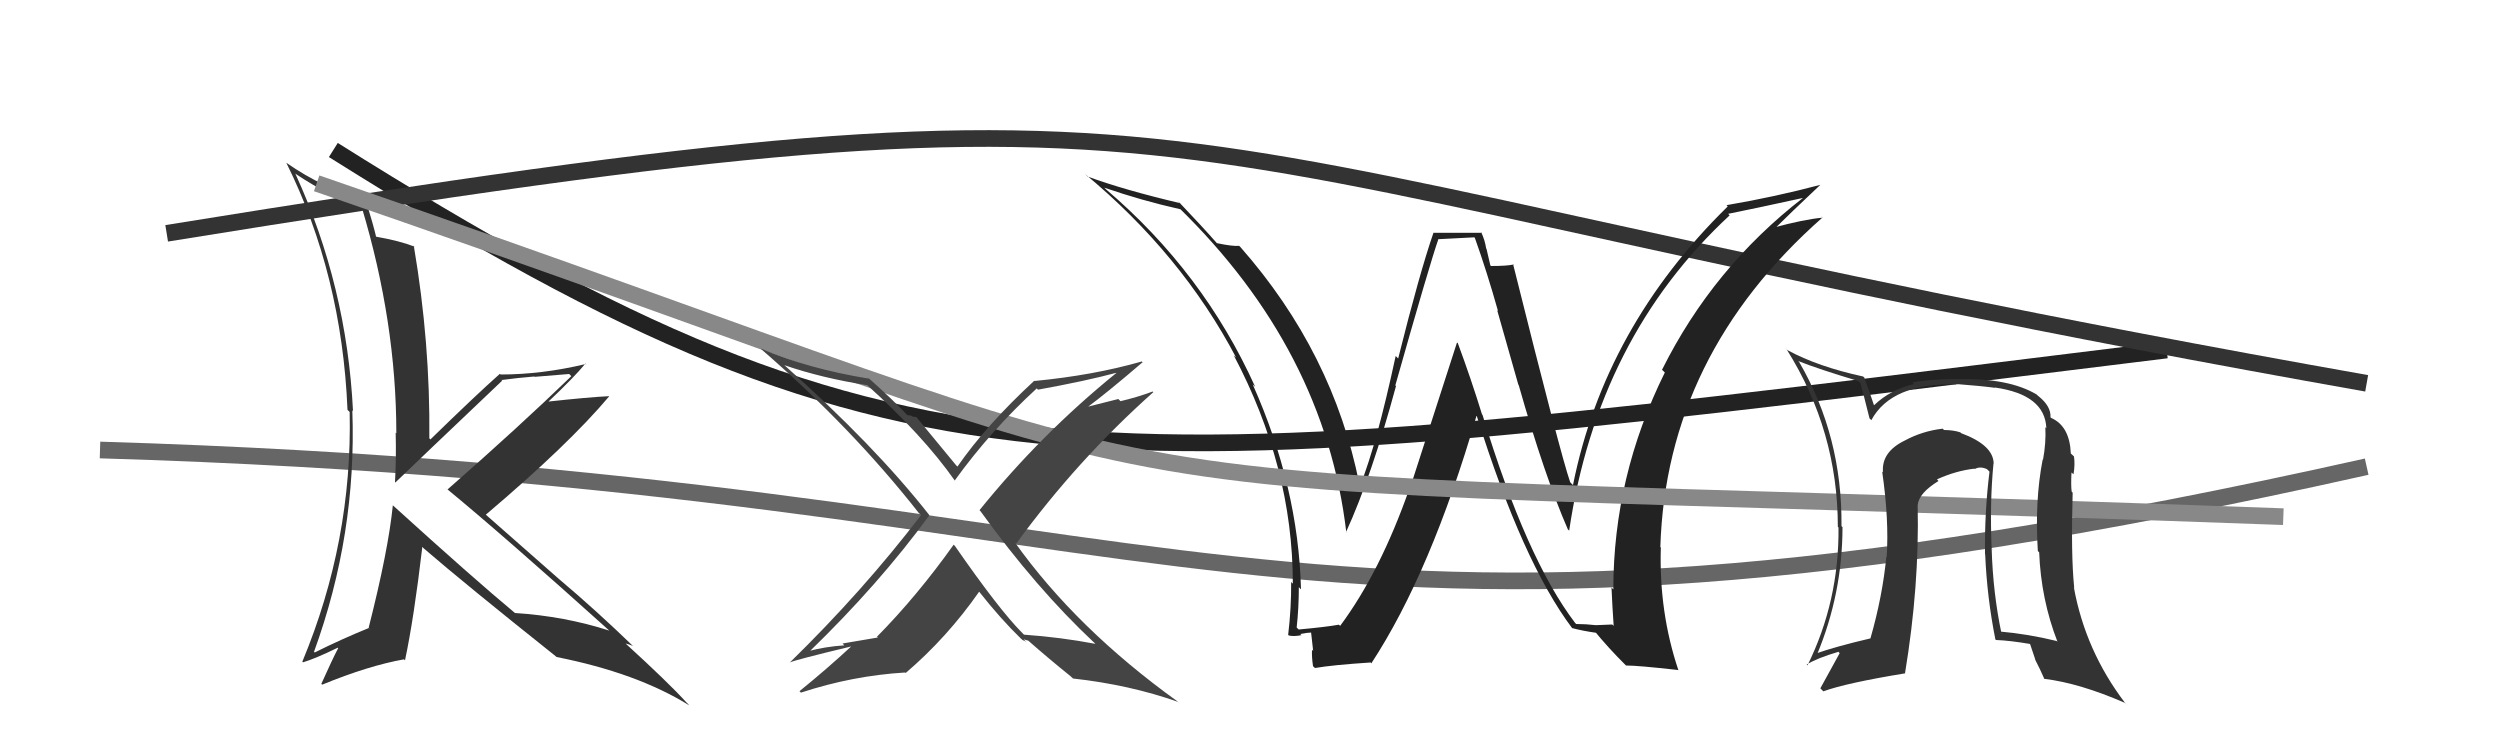
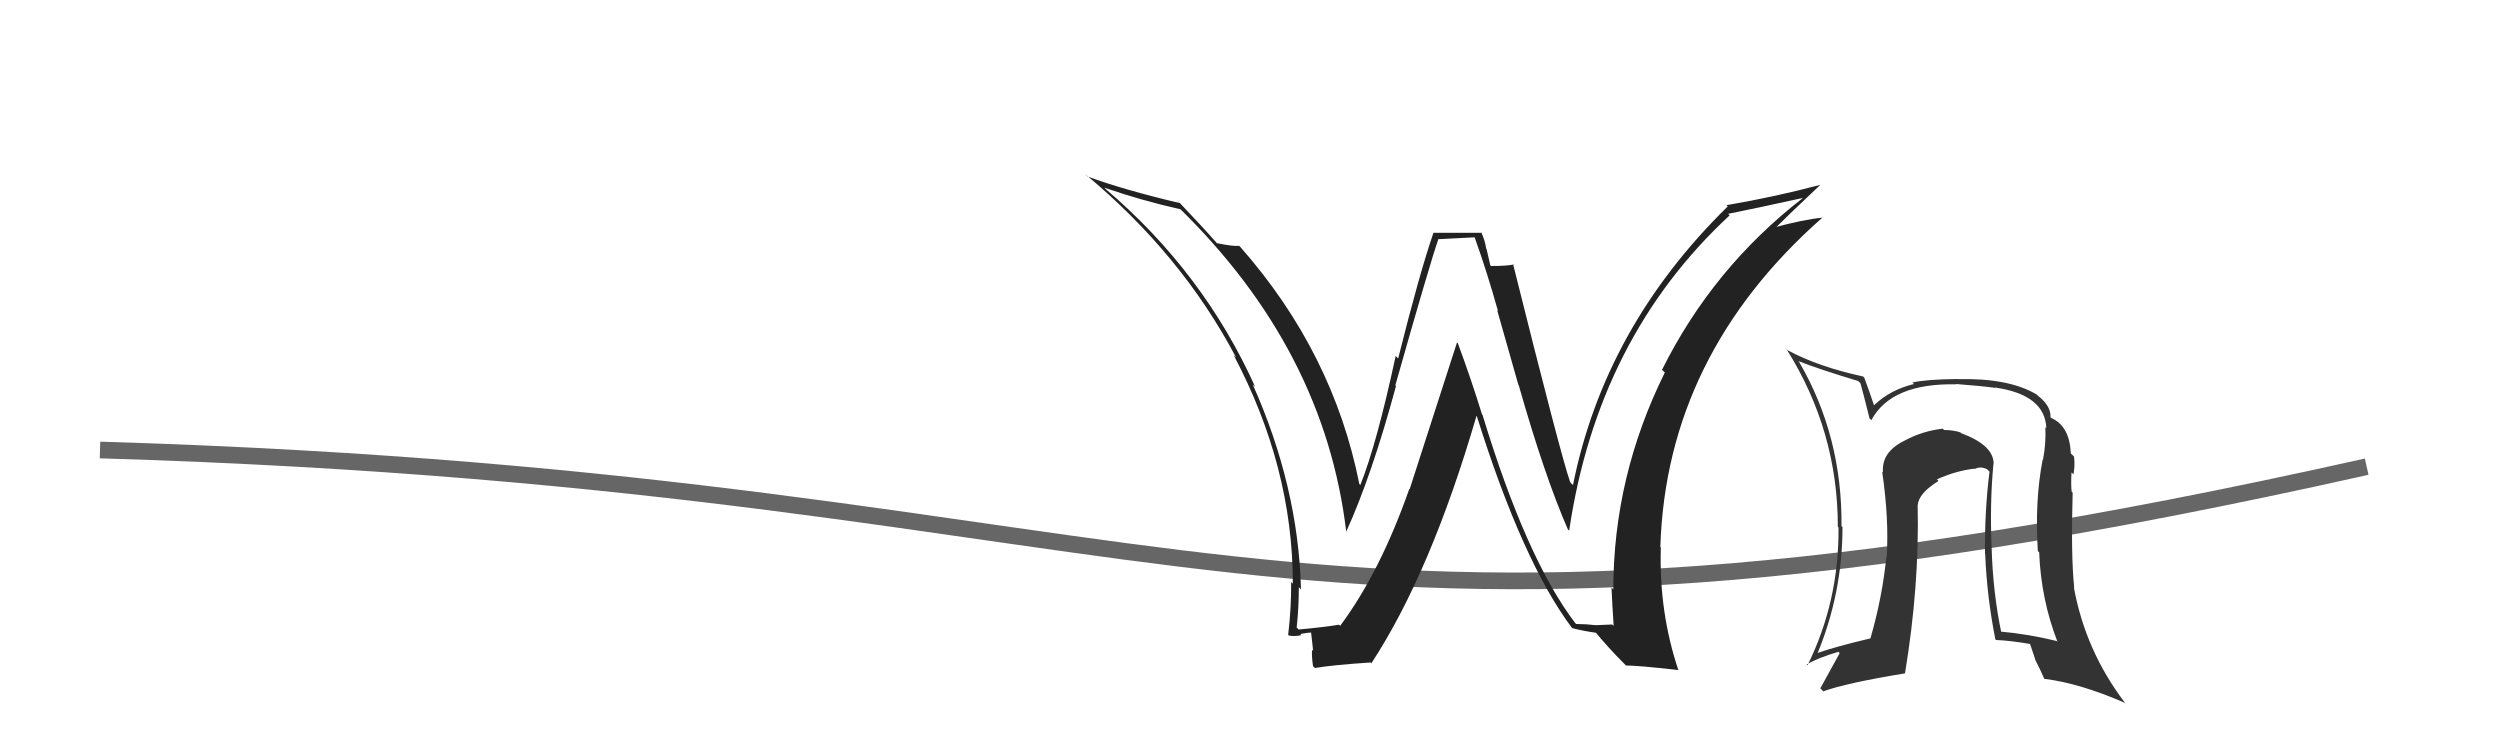
<svg xmlns="http://www.w3.org/2000/svg" width="150" height="44" viewBox="0,0,150,44">
  <path d="M6 27 C73 29,75 43,142 28" stroke="#666" fill="none" />
-   <path d="M20 9 C55 31,65 29,130 21" stroke="#222" fill="none" />
-   <path d="M10 14 C78 3,63 9,142 23" stroke="#333" fill="none" />
  <path fill="#222" d="M94.43 37.30L94.46 37.33L94.51 37.38Q91.58 33.53 88.95 24.89L88.86 24.80L88.92 24.86Q88.26 22.72 87.47 20.59L87.42 20.55L84.58 29.35L84.56 29.33Q82.81 34.32 80.41 37.55L80.34 37.49L80.34 37.48Q79.56 37.62 77.92 37.77L77.94 37.79L77.80 37.65Q77.93 36.48 77.93 35.22L77.91 35.21L78.06 35.36Q77.90 29.19 75.16 23.06L75.23 23.13L75.31 23.21Q72.21 16.34 66.35 11.35L66.17 11.17L66.26 11.26Q68.48 12.03 70.84 12.56L70.67 12.39L70.70 12.43Q79.49 20.99 80.78 31.95L80.70 31.87L80.76 31.93Q82.31 28.53 83.76 23.16L83.85 23.26L83.72 23.12Q85.81 15.74 86.31 14.33L86.33 14.35L88.46 14.24L88.49 14.27Q89.23 16.34 89.88 18.66L89.83 18.61L91.10 23.08L91.12 23.10Q92.66 28.52 94.07 31.76L94.02 31.71L94.15 31.84Q95.86 20.26 103.78 12.92L103.69 12.83L103.69 12.83Q105.24 12.52 108.21 11.87L108.24 11.90L108.20 11.86Q102.77 16.06 99.72 22.19L99.78 22.24L99.89 22.35Q96.80 28.59 96.80 35.37L96.73 35.29L96.69 35.25Q96.74 36.41 96.82 37.55L96.73 37.47L95.75 37.51L95.75 37.51Q95.14 37.44 94.57 37.44ZM100.77 40.29L100.66 40.18L100.71 40.23Q99.53 36.73 99.65 32.85L99.70 32.90L99.62 32.82Q99.98 21.31 109.35 13.05L109.27 12.96L109.37 13.06Q108.27 13.15 106.33 13.68L106.34 13.69L106.42 13.78Q107.32 12.88 109.22 11.09L109.36 11.22L109.22 11.09Q106.52 11.81 103.59 12.31L103.65 12.37L103.66 12.39Q96.28 19.62 94.38 29.10L94.32 29.05L94.21 28.93Q93.64 27.29 90.78 15.83L90.91 15.96L90.82 15.87Q90.41 15.96 89.46 15.96L89.42 15.92L89.19 14.93L89.17 14.91Q89.10 14.42 88.87 13.93L88.92 13.97L86.03 13.97L86.01 13.96Q85.17 16.39 83.89 21.51L83.89 21.51L83.74 21.36Q82.61 26.62 81.62 29.10L81.55 29.03L81.56 29.04Q79.99 21.15 74.43 14.83L74.36 14.76L74.36 14.75Q73.97 14.79 73.02 14.59L73.03 14.61L73.03 14.61Q72.19 13.65 70.63 12.01L70.73 12.11L70.81 12.19Q67.42 11.39 65.25 10.59L65.07 10.41L65.09 10.43Q70.90 15.25 74.17 21.46L74.17 21.46L74.02 21.31Q77.57 28.02 77.57 35.02L77.58 35.03L77.47 34.92Q77.48 36.49 77.29 38.09L77.42 38.22L77.33 38.13Q77.63 38.20 78.09 38.11L78.15 38.17L78.02 38.04Q78.48 37.95 78.71 37.95L78.66 37.90L78.79 39.06L78.72 38.98Q78.70 39.43 78.78 39.96L78.78 39.97L78.90 40.08Q79.94 39.90 82.22 39.75L82.16 39.68L82.28 39.80Q85.85 34.35 88.59 24.95L88.53 24.89L88.61 24.97Q91.36 33.74 94.33 37.69L94.34 37.70L94.31 37.68Q94.94 37.85 95.78 37.97L95.66 37.84L95.62 37.80Q96.49 38.87 97.56 39.93L97.66 40.03L97.56 39.93Q98.28 39.93 100.68 40.20Z" />
-   <path fill="#333" d="M23.61 30.36L23.47 30.22L23.57 30.32Q23.30 33.02 22.12 37.66L22.24 37.79L22.13 37.68Q20.48 38.35 18.88 39.15L18.74 39.00L18.84 39.11Q21.41 32.05 21.14 24.62L21.27 24.75L21.18 24.66Q20.81 17.17 17.73 10.44L17.70 10.41L17.72 10.42Q19.79 11.81 21.66 12.38L21.65 12.38L21.70 12.42Q23.78 19.34 23.78 26.00L23.87 26.09L23.74 25.96Q23.78 27.45 23.70 28.93L23.79 29.02L23.72 28.95Q24.92 27.79 30.13 22.84L29.99 22.69L30.10 22.80Q31.07 22.67 32.06 22.59L32.08 22.61L34.15 22.44L34.28 22.57Q31.15 25.60 26.85 29.37L26.72 29.25L26.76 29.29Q30.17 32.09 36.64 37.91L36.58 37.85L36.57 37.84Q33.87 36.97 30.90 36.78L30.94 36.81L30.91 36.79Q28.43 34.73 23.56 30.31ZM33.36 39.39L33.49 39.52L33.39 39.42Q38.23 40.38 41.35 42.32L41.29 42.25L41.19 42.15Q40.11 40.96 37.48 38.56L37.52 38.60L37.53 38.61Q37.72 38.65 37.99 38.76L37.94 38.71L38.00 38.78Q35.80 36.65 33.55 34.75L33.56 34.76L29.17 30.90L29.15 30.88Q34.12 26.67 36.55 23.78L36.68 23.90L36.54 23.77Q35.31 23.83 32.84 24.10L32.92 24.18L32.87 24.13Q34.44 22.65 35.13 21.81L35.19 21.88L35.15 21.84Q32.51 22.47 30.03 22.47L30.01 22.44L29.99 22.43Q28.56 23.70 25.82 26.37L25.81 26.35L25.76 26.30Q25.82 20.58 24.83 14.76L24.76 14.69L24.88 14.80Q23.99 14.45 22.51 14.19L22.50 14.17L22.58 14.26Q22.41 13.52 21.95 12.03L21.90 11.98L21.93 12.01Q19.42 11.33 17.17 9.76L17.10 9.69L17.18 9.77Q20.51 16.48 20.85 24.59L20.83 24.57L20.98 24.72Q21.15 32.47 18.14 39.70L18.15 39.71L18.18 39.74Q18.94 39.51 20.27 38.86L20.25 38.84L20.29 38.89Q19.93 39.58 19.28 41.03L19.29 41.04L19.33 41.08Q22.11 39.94 24.24 39.56L24.40 39.72L24.30 39.62Q24.84 37.08 25.34 32.81L25.33 32.80L25.41 32.89Q27.90 35.04 33.35 39.38Z" />
-   <path d="M19 11 C80 32,55 28,137 31" stroke="#888" fill="none" />
  <path fill="#333" d="M119.73 27.94L119.62 27.82L119.62 27.82Q119.61 26.71 117.67 25.99L117.63 25.95L117.62 25.94Q117.18 25.80 116.64 25.80L116.68 25.84L116.56 25.72Q115.34 25.86 114.27 26.44L114.26 26.43L114.27 26.44Q112.87 27.13 112.98 28.34L112.94 28.30L112.93 28.29Q113.35 31.19 113.20 33.43L113.10 33.34L113.18 33.41Q112.95 35.78 112.23 38.29L112.33 38.39L112.24 38.30Q110.11 38.80 108.93 39.22L108.93 39.22L109.01 39.30Q110.55 35.62 110.55 31.62L110.52 31.60L110.49 31.57Q110.54 26.17 107.95 21.72L108.03 21.79L107.89 21.66Q109.09 22.14 111.49 22.86L111.47 22.84L111.63 23.00Q111.79 23.57 112.17 25.10L112.26 25.19L112.28 25.21Q113.48 22.98 117.36 23.06L117.37 23.06L117.35 23.04Q118.91 23.16 119.71 23.27L119.76 23.33L119.69 23.25Q122.70 23.68 122.78 25.69L122.85 25.76L122.72 25.63Q122.77 26.56 122.58 27.59L122.58 27.58L122.56 27.57Q122.08 30.06 122.27 33.06L122.31 33.10L122.35 33.14Q122.46 35.96 123.45 38.51L123.50 38.56L123.40 38.46Q121.69 38.04 119.98 37.89L120.17 38.08L120.09 38.01Q119.58 35.59 119.50 32.93L119.62 33.04L119.50 32.92Q119.38 30.14 119.61 27.81ZM119.67 38.31L119.66 38.29L119.76 38.40Q120.59 38.43 121.88 38.65L121.77 38.54L122.12 39.58L122.09 39.54Q122.42 40.18 122.65 40.71L122.59 40.66L122.66 40.73Q124.78 40.99 127.49 42.17L127.65 42.33L127.50 42.17Q125.12 39.04 124.43 35.23L124.55 35.34L124.45 35.24Q124.25 33.26 124.36 29.56L124.22 29.41L124.30 29.50Q124.25 29.14 124.29 28.34L124.27 28.33L124.41 28.46Q124.51 27.88 124.44 27.39L124.39 27.34L124.25 27.21Q124.18 25.57 123.08 25.08L123.04 25.05L123.03 25.04Q123.07 24.38 122.31 23.77L122.29 23.76L122.20 23.67Q120.52 22.67 117.47 22.75L117.41 22.69L117.46 22.74Q115.58 22.76 114.74 22.95L114.79 22.99L114.84 23.04Q113.40 23.39 112.45 24.31L112.35 24.21L112.43 24.29Q112.23 23.67 111.85 22.64L111.83 22.63L111.79 22.59Q109.07 22.00 107.25 21.01L107.14 20.90L107.21 20.98Q110.27 25.86 110.27 31.61L110.25 31.59L110.31 31.65Q110.35 36.07 108.45 39.92L108.33 39.79L108.41 39.87Q109.01 39.49 110.30 39.11L110.30 39.10L110.38 39.19Q109.76 40.31 109.22 41.30L109.22 41.30L109.40 41.48Q110.77 40.98 114.31 40.40L114.34 40.44L114.30 40.40Q115.17 35.14 115.06 30.31L115.21 30.46L115.06 30.31Q115.13 29.58 116.31 28.86L116.27 28.82L116.22 28.76Q117.37 28.24 118.47 28.12L118.45 28.10L118.49 28.14Q118.81 27.96 119.22 28.15L119.18 28.11L119.37 28.30Q119.07 30.70 119.10 33.25L119.21 33.35L119.11 33.25Q119.22 35.84 119.72 38.35Z" />
-   <path fill="#444" d="M65.63 38.54L65.60 38.50L65.72 38.63Q63.61 38.23 61.44 38.08L61.36 38.00L61.34 37.98Q59.96 36.60 57.29 32.75L57.28 32.74L57.22 32.68Q55.02 35.77 52.62 38.20L52.67 38.25L50.55 38.61L50.66 38.72Q49.49 38.80 48.50 39.07L48.49 39.06L48.54 39.12Q52.76 35.03 55.76 30.92L55.80 30.95L55.77 30.92Q52.45 26.69 47.04 21.89L46.96 21.81L47.06 21.91Q49.33 22.69 52.03 23.11L51.99 23.07L51.98 23.06Q55.37 26.11 57.27 28.81L57.35 28.89L57.29 28.82Q59.46 25.82 62.20 23.31L62.20 23.30L62.28 23.38Q65.15 22.86 66.97 22.37L67.11 22.50L66.98 22.38Q62.46 26.04 58.77 30.61L58.74 30.58L58.82 30.66Q62.18 35.31 65.64 38.55ZM68.60 21.78L68.47 21.65L68.50 21.69Q65.60 22.52 62.06 22.86L62.11 22.91L62.05 22.85Q59.16 25.52 57.45 27.99L57.43 27.98L57.37 27.92Q56.66 27.05 55.02 25.07L54.97 25.02L54.76 25.00L54.71 24.95Q54.56 24.91 54.44 24.91L54.47 24.94L54.43 24.90Q53.65 24.05 52.02 22.60L52.19 22.77L52.14 22.72Q48.50 22.13 45.64 20.91L45.74 21.01L45.73 21.00Q51.09 25.64 55.13 30.78L55.23 30.87L55.26 30.91Q51.80 35.44 47.39 39.75L47.52 39.88L47.39 39.75Q47.60 39.62 51.10 38.78L51.12 38.80L51.09 38.77Q49.61 40.14 47.97 41.47L48.04 41.54L48.05 41.56Q51.15 40.54 54.31 40.35L54.30 40.34L54.34 40.38Q56.84 38.24 58.75 35.50L58.73 35.48L58.74 35.49Q60.04 37.14 61.26 38.32L61.32 38.37L61.35 38.40Q61.51 38.46 61.59 38.53L61.42 38.36L61.69 38.44L61.64 38.39Q62.90 39.50 64.23 40.57L64.24 40.58L64.38 40.71Q67.80 41.09 70.70 42.12L70.75 42.17L70.67 42.10Q64.58 37.72 60.89 32.54L60.96 32.61L60.97 32.62Q64.63 27.60 69.20 23.53L69.03 23.36L69.16 23.49Q68.22 23.84 67.23 24.07L67.10 23.94L65.12 24.44L65.17 24.49Q66.38 23.60 68.55 21.74Z" />
</svg>